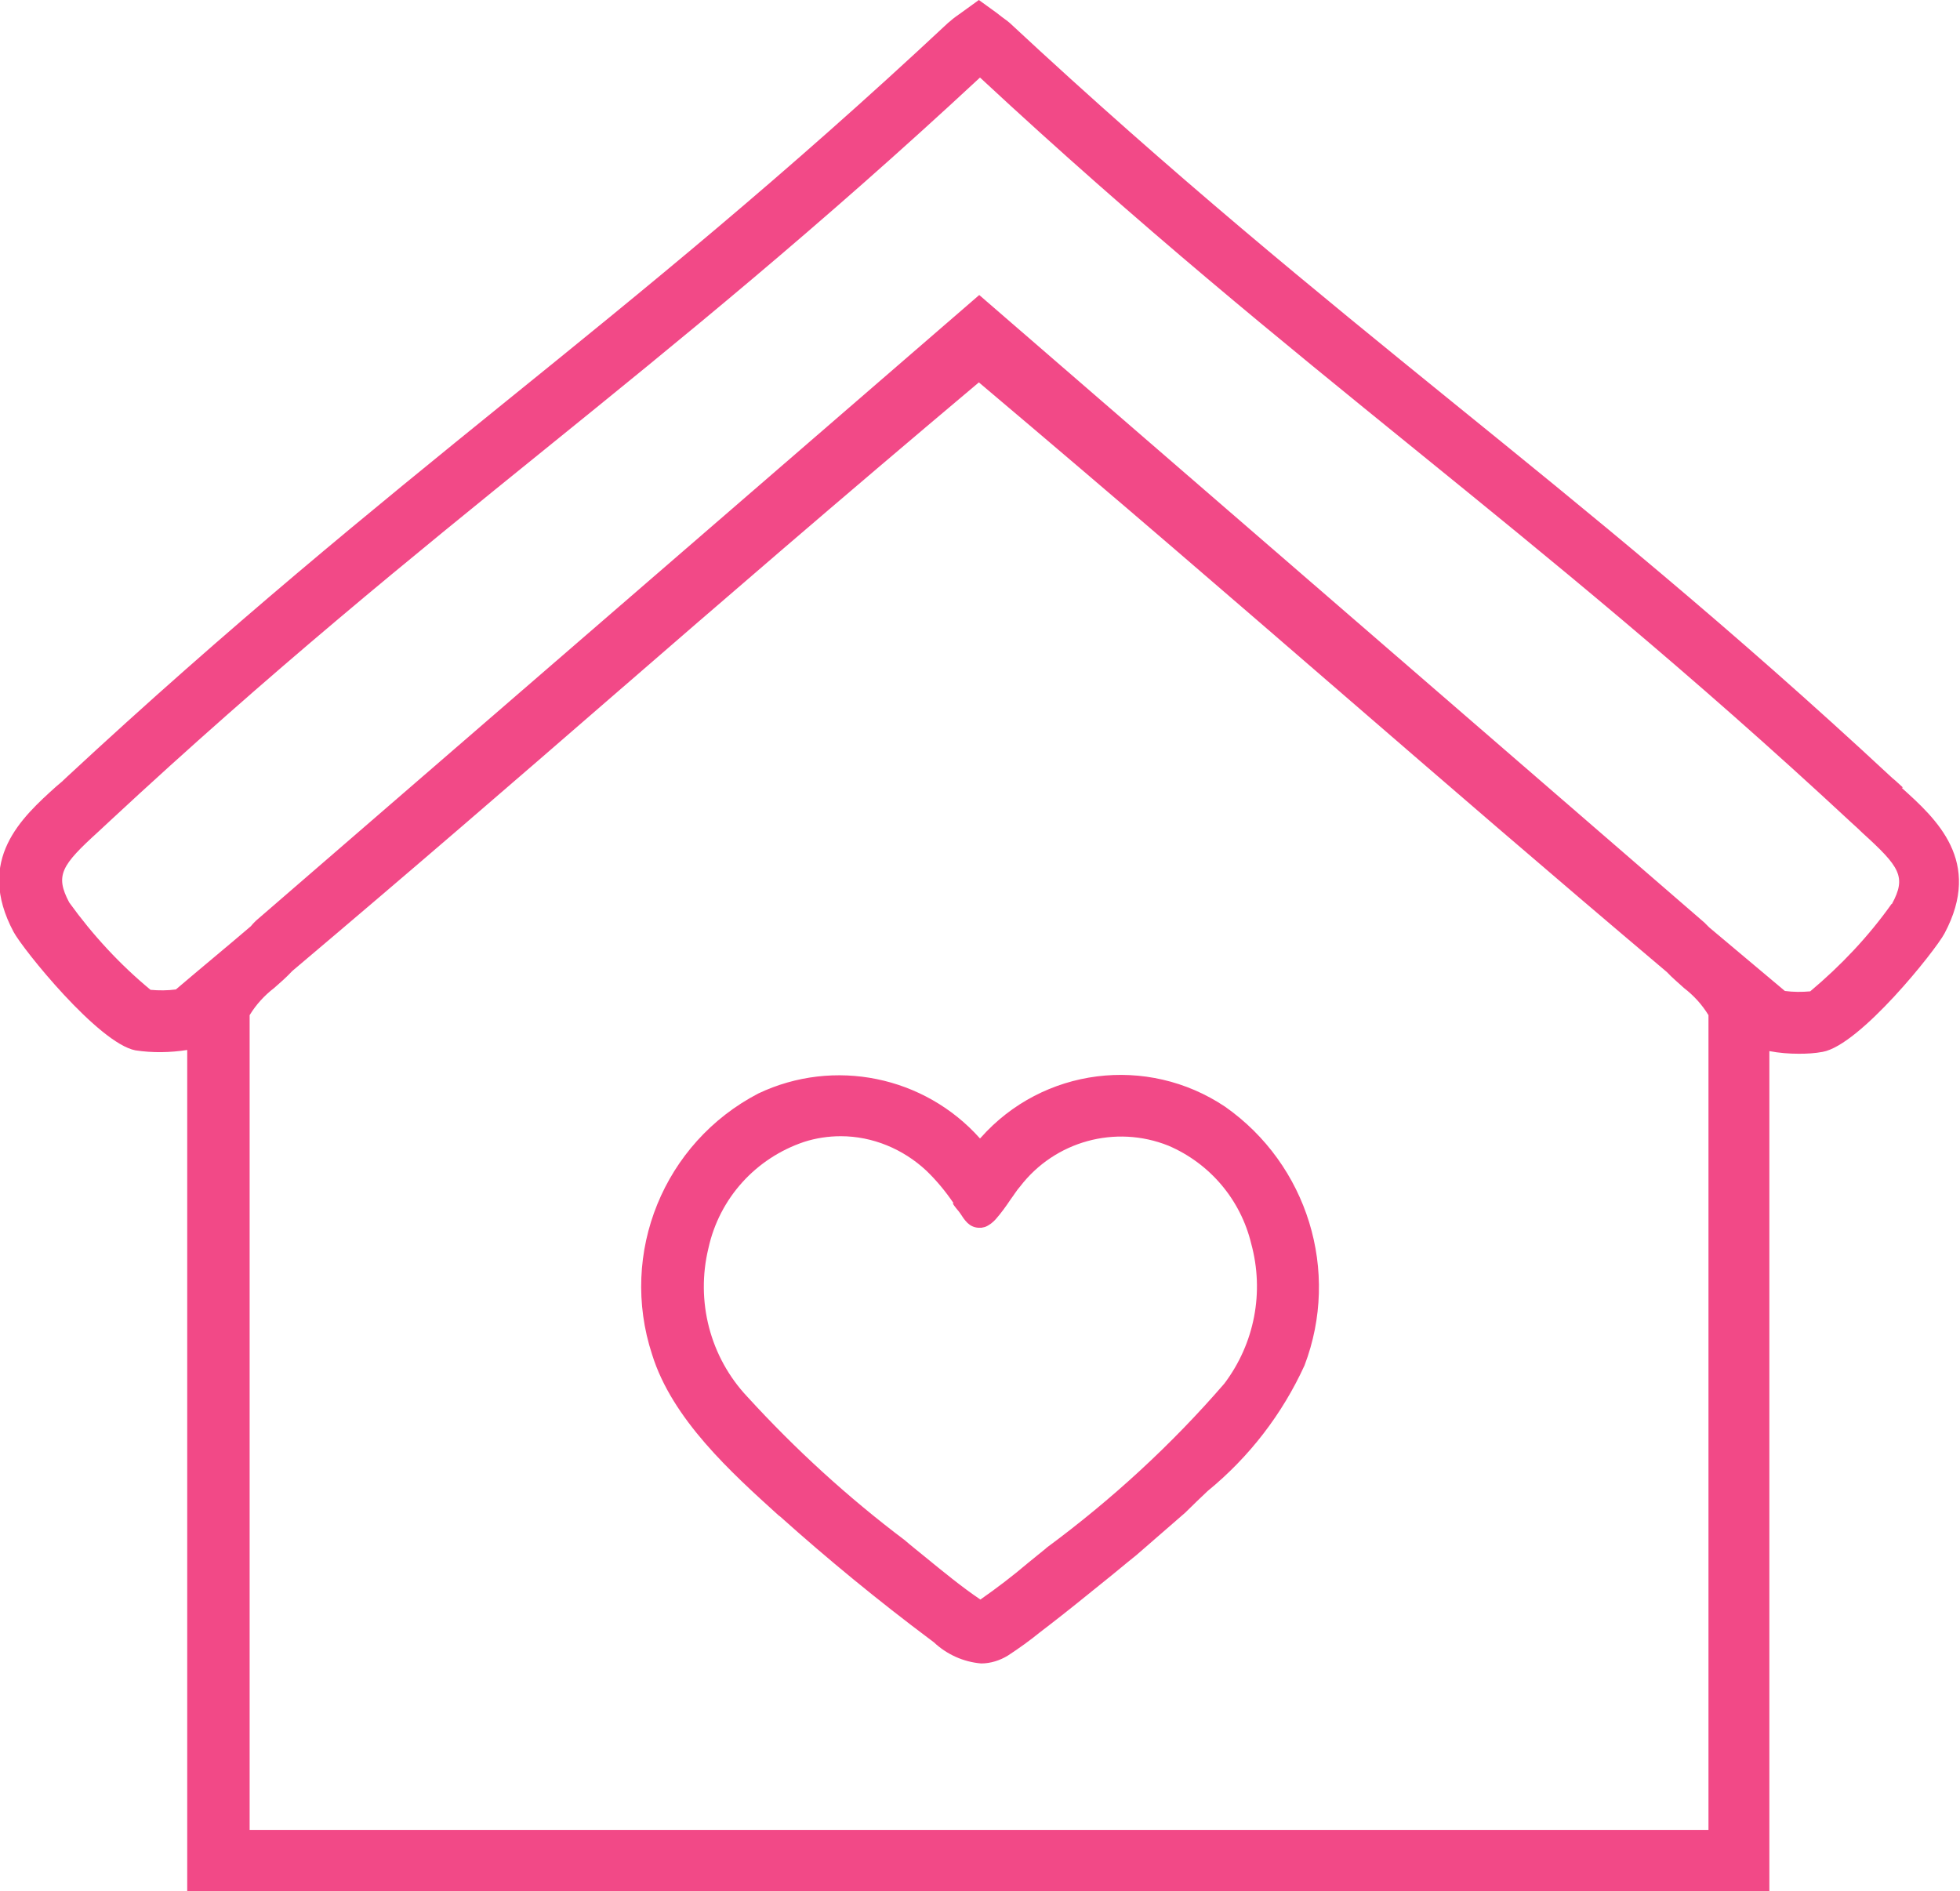
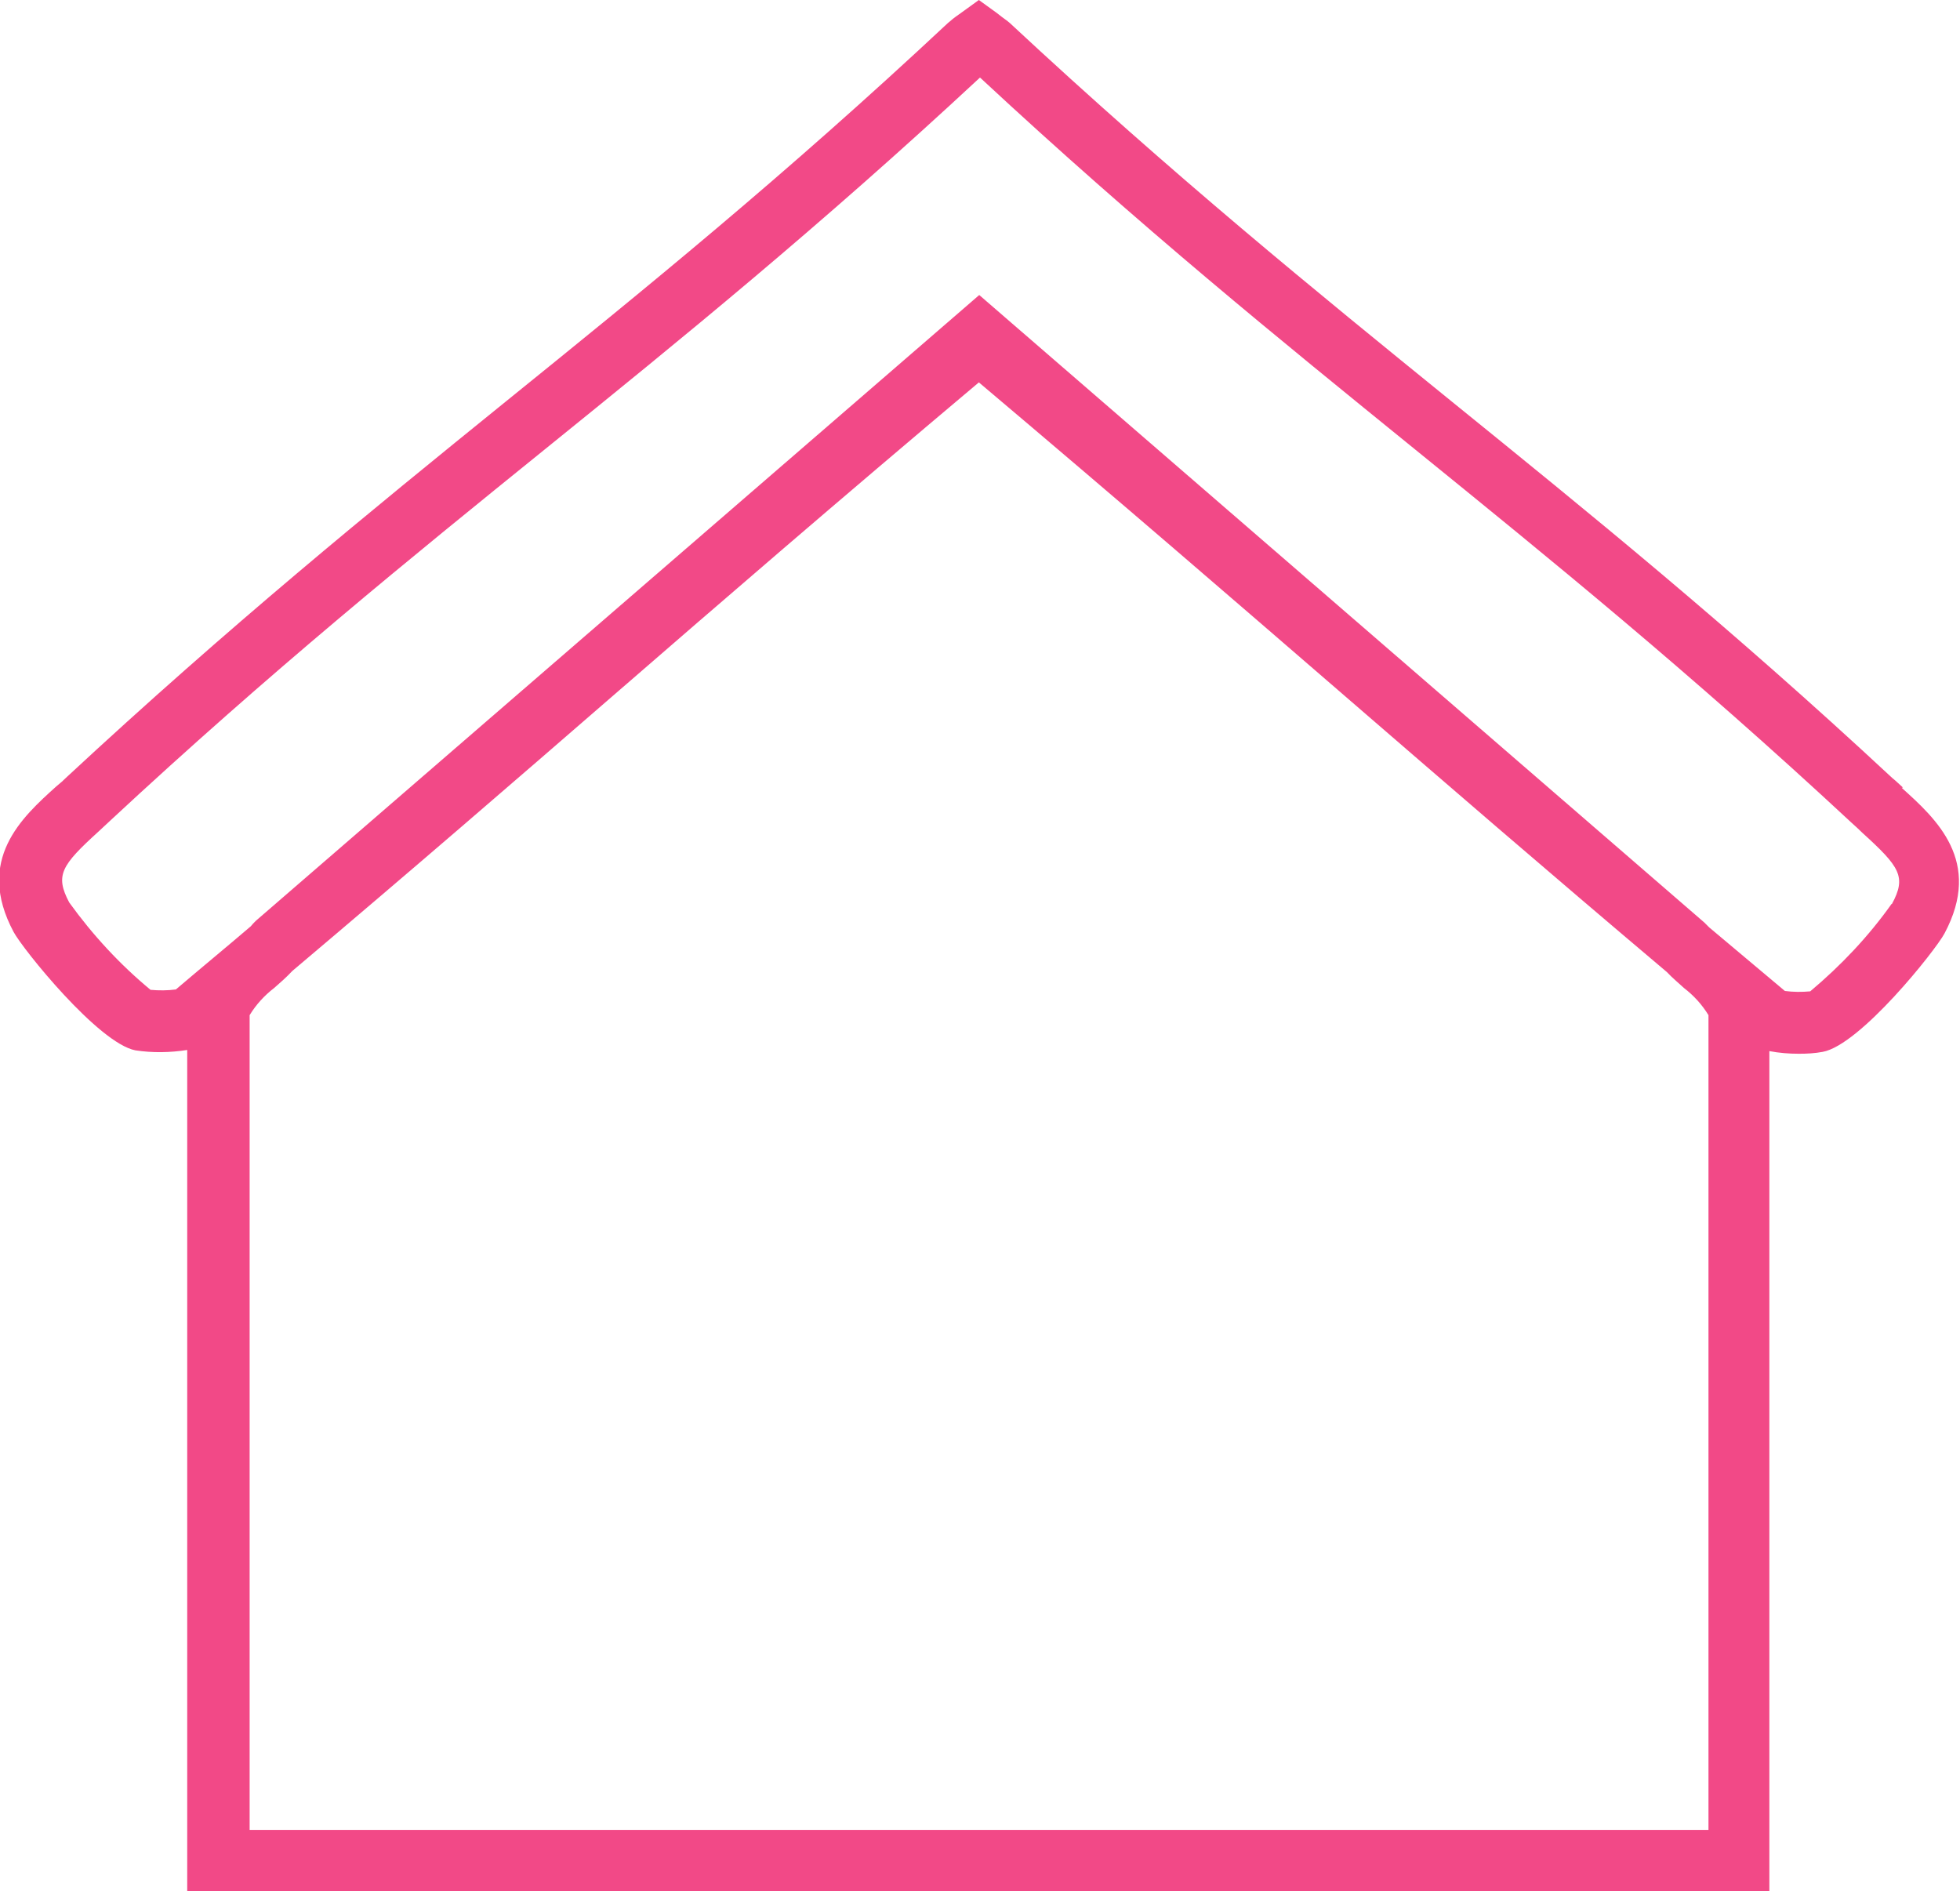
<svg xmlns="http://www.w3.org/2000/svg" id="Calque_2" data-name="Calque 2" viewBox="0 0 51.82 50">
  <defs>
    <style>
      .cls-1 {
        fill: none;
      }

      .cls-2 {
        fill: #f24987;
      }

      .cls-3 {
        clip-path: url(#clippath);
      }
    </style>
    <clipPath id="clippath">
      <rect class="cls-1" x="0" width="51.82" height="50" />
    </clipPath>
  </defs>
  <g id="Calque_1-2" data-name="Calque 1">
    <g class="cls-3">
      <g id="Groupe_181" data-name="Groupe 181">
-         <path id="Tracé_39" data-name="Tracé 39" class="cls-2" d="M32.39,29.26c-2.06-1.38-4.82-1.03-6.46.82l-.02.02c-1.47-1.65-3.86-2.14-5.86-1.19-2.5,1.3-3.69,4.22-2.81,6.9.53,1.71,2.09,3.12,3.35,4.26l.03.02c1.26,1.13,2.6,2.23,3.99,3.27l.08.06c.34.32.78.52,1.25.56.25,0,.5-.08.71-.21.29-.19.57-.39.84-.61.09-.07.18-.14.26-.2.48-.37.96-.76,1.43-1.14.29-.23.57-.47.86-.7l1.3-1.13.02-.02c.18-.18.37-.36.57-.55,1.1-.9,1.97-2.03,2.56-3.32.95-2.49.08-5.31-2.1-6.84M25.19,31.82c.05.08.11.15.16.21l.03.04c.13.2.24.37.48.39h.09s.09-.02.09-.02c.11-.04.21-.12.29-.21.14-.16.27-.34.39-.52.09-.12.16-.24.25-.34.92-1.2,2.52-1.64,3.92-1.08,1.1.47,1.91,1.43,2.19,2.59.35,1.28.09,2.64-.71,3.7-1.4,1.62-2.98,3.07-4.7,4.34l-.02.02c-.15.12-.32.26-.48.39-.4.34-.82.66-1.25.96-.49-.33-1-.75-1.49-1.15-.17-.14-.35-.28-.51-.42-1.5-1.13-2.89-2.4-4.16-3.79-.99-1.05-1.37-2.53-1.03-3.93.29-1.32,1.25-2.38,2.53-2.81.31-.1.64-.15.97-.15.84,0,1.65.34,2.26.91h0c.27.26.51.55.72.86" />
        <path id="Tracé_40" data-name="Tracé 40" class="cls-2" d="M50.31,20.82c-.09-.08-.18-.17-.28-.25-4.32-4.02-8.04-7.03-11.63-9.94-3.61-2.93-7.35-5.97-11.7-10.02l-.06-.05c-.1-.07-.2-.15-.29-.22l-.47-.34-.47.34c-.1.07-.2.14-.29.22l-.06.05c-4.34,4.06-8.07,7.08-11.68,10-3.58,2.9-7.28,5.91-11.61,9.93-.09.09-.18.17-.28.25-.91.82-2.15,1.94-1.13,3.85.24.45,2.24,2.94,3.22,3.13.46.07.92.06,1.37-.01v22.25h41.83v-22.22c.26.05.52.07.78.07.21,0,.42-.01.63-.05.99-.18,2.98-2.68,3.22-3.13,1.02-1.91-.22-3.03-1.13-3.85M38.9,48.38H6.6v-21.54c.17-.28.39-.52.65-.72.15-.13.32-.28.48-.45,3.22-2.72,5.82-4.97,8.54-7.33,2.86-2.48,5.82-5.04,9.61-8.23,3.79,3.2,6.76,5.77,9.64,8.26,2.73,2.36,5.33,4.61,8.55,7.33.15.16.31.29.45.42.26.2.48.44.65.72v21.54h-6.28M50.01,23.9c-.61.86-1.34,1.63-2.15,2.31-.22.02-.45.02-.67-.01-.69-.58-1.36-1.14-2-1.68-.03-.03-.06-.06-.09-.09l-.04-.04L25.89,7.8,6.77,24.34l-.04.04-.04.04s-.04.05-.06.07c-.63.54-1.3,1.09-1.98,1.67-.22.03-.45.03-.67.01-.81-.67-1.53-1.45-2.15-2.31-.38-.72-.21-.98.78-1.88.1-.09.19-.18.29-.27,4.28-3.98,7.97-6.97,11.53-9.85s7.22-5.85,11.48-9.81c4.26,3.96,7.94,6.94,11.5,9.83s7.26,5.89,11.54,9.87c.1.09.2.18.29.27.99.9,1.17,1.16.78,1.88" />
      </g>
    </g>
  </g>
</svg>